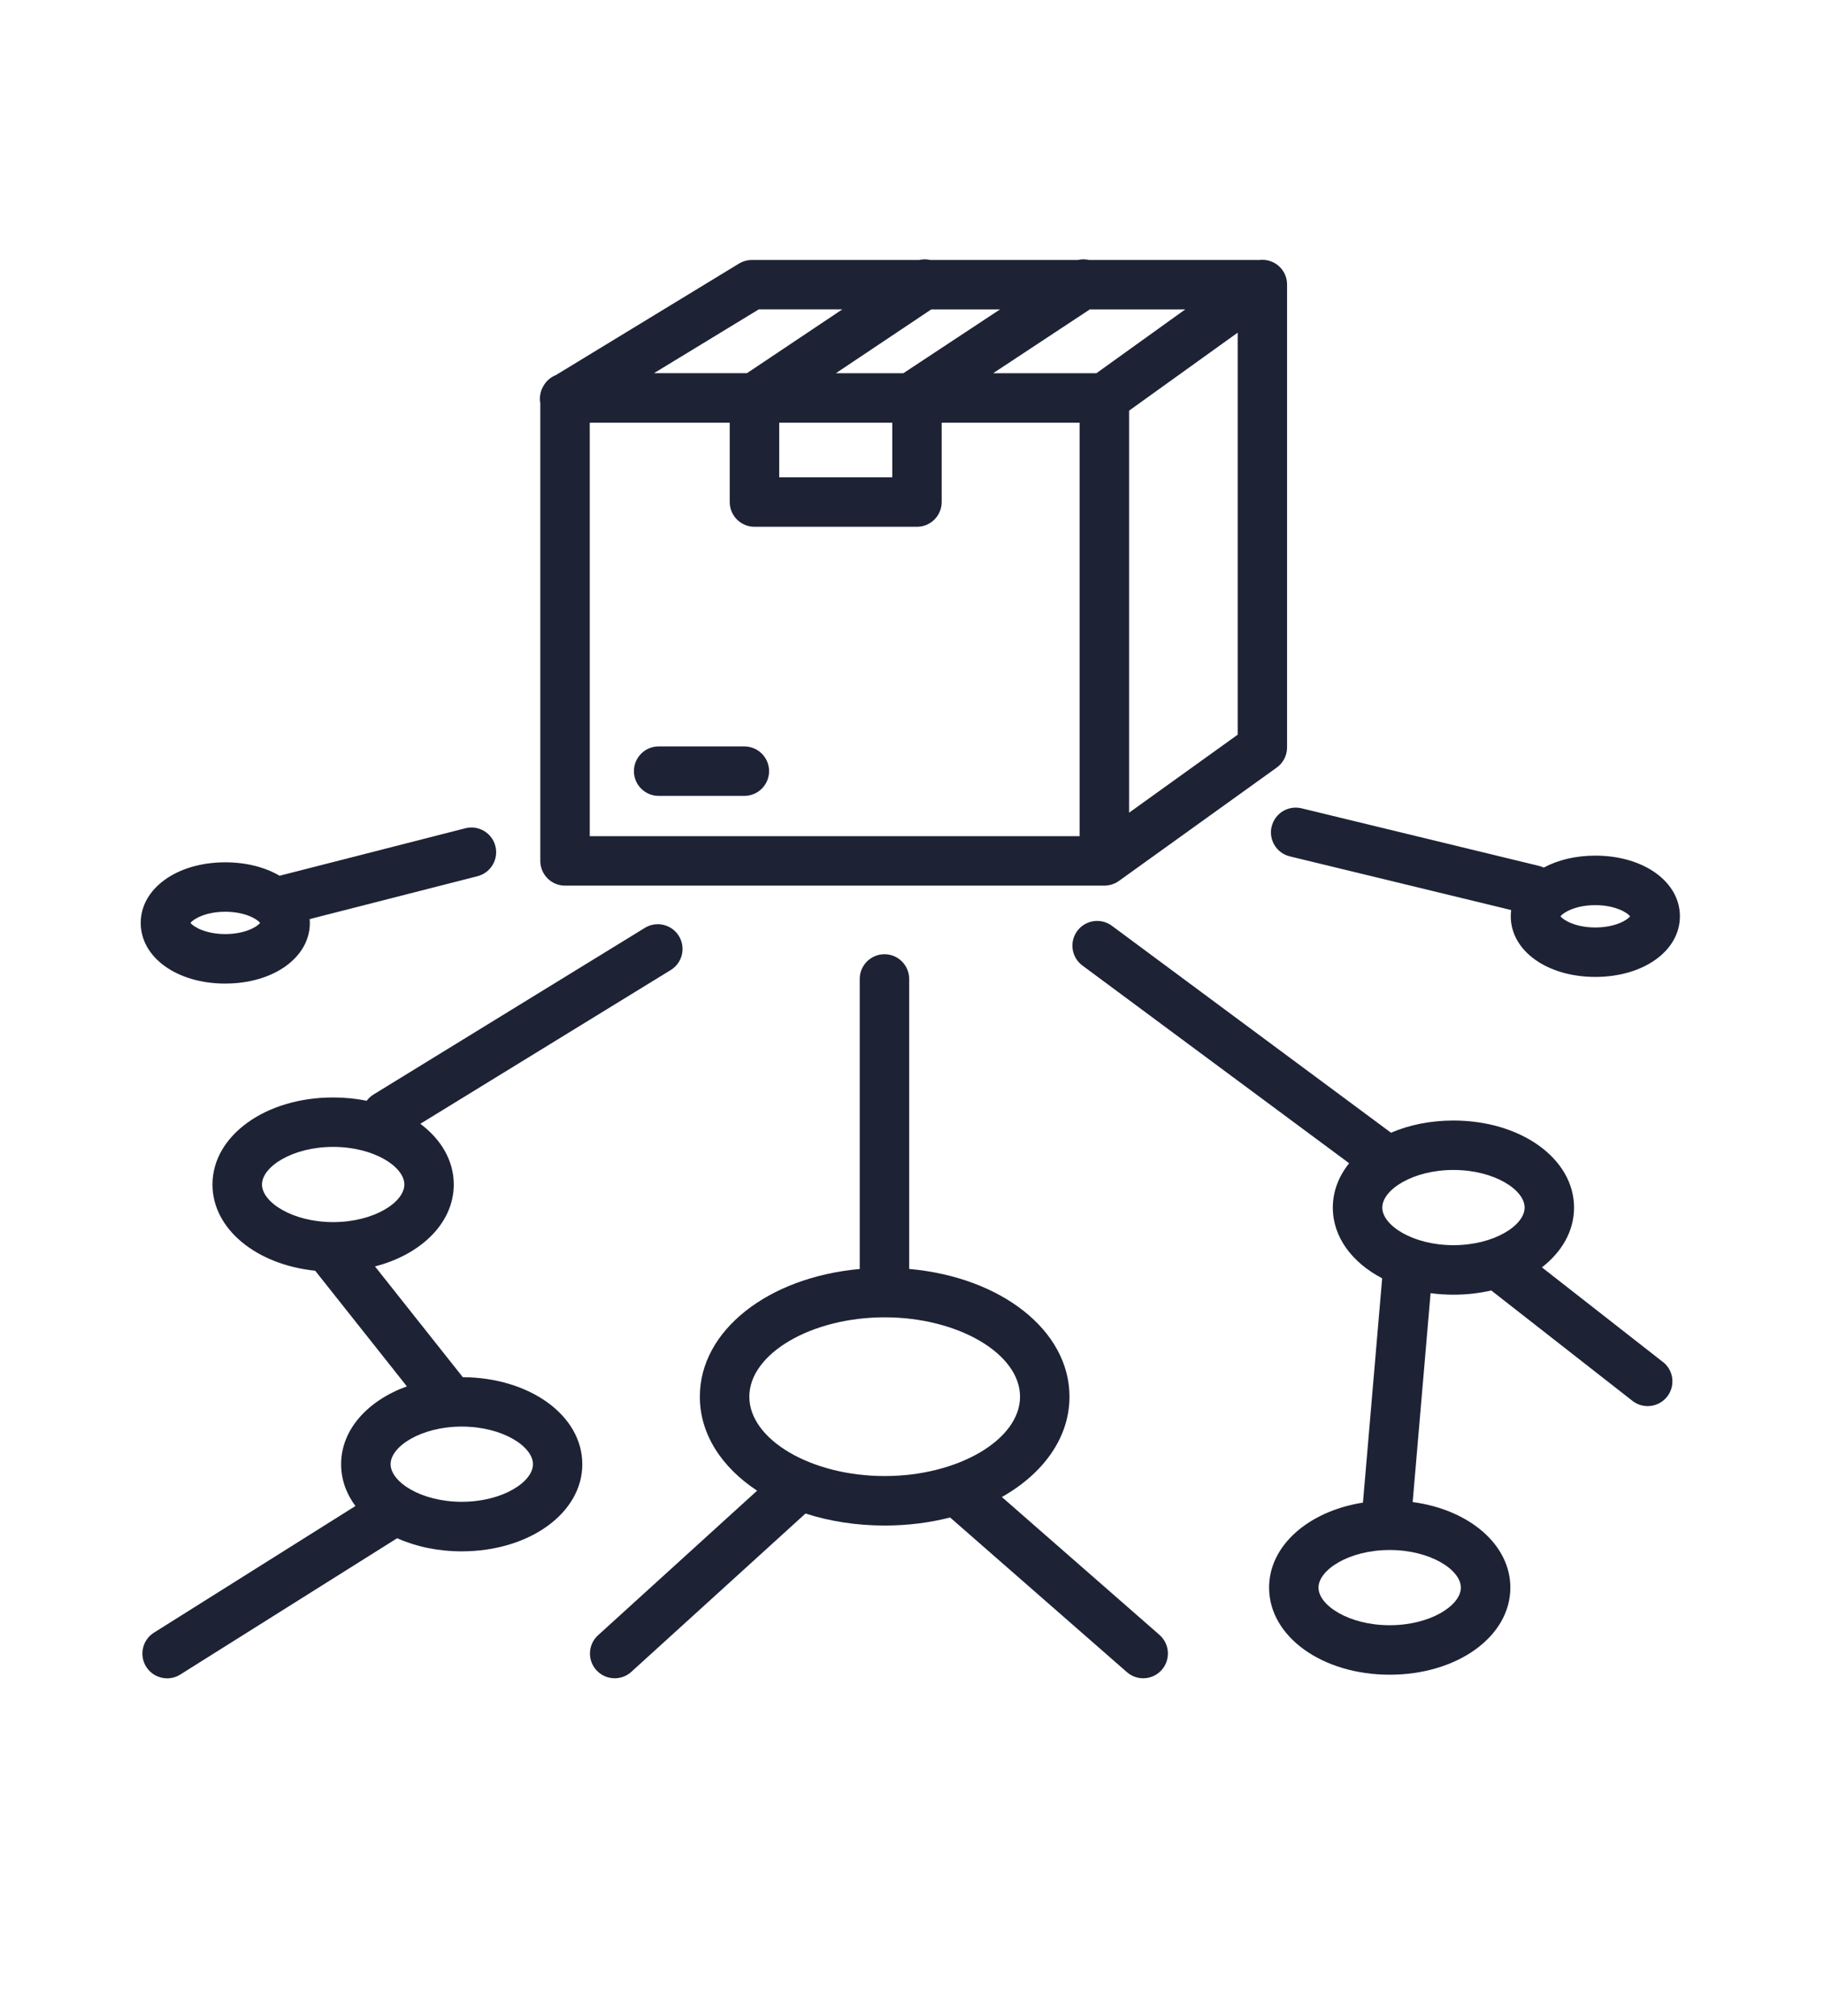
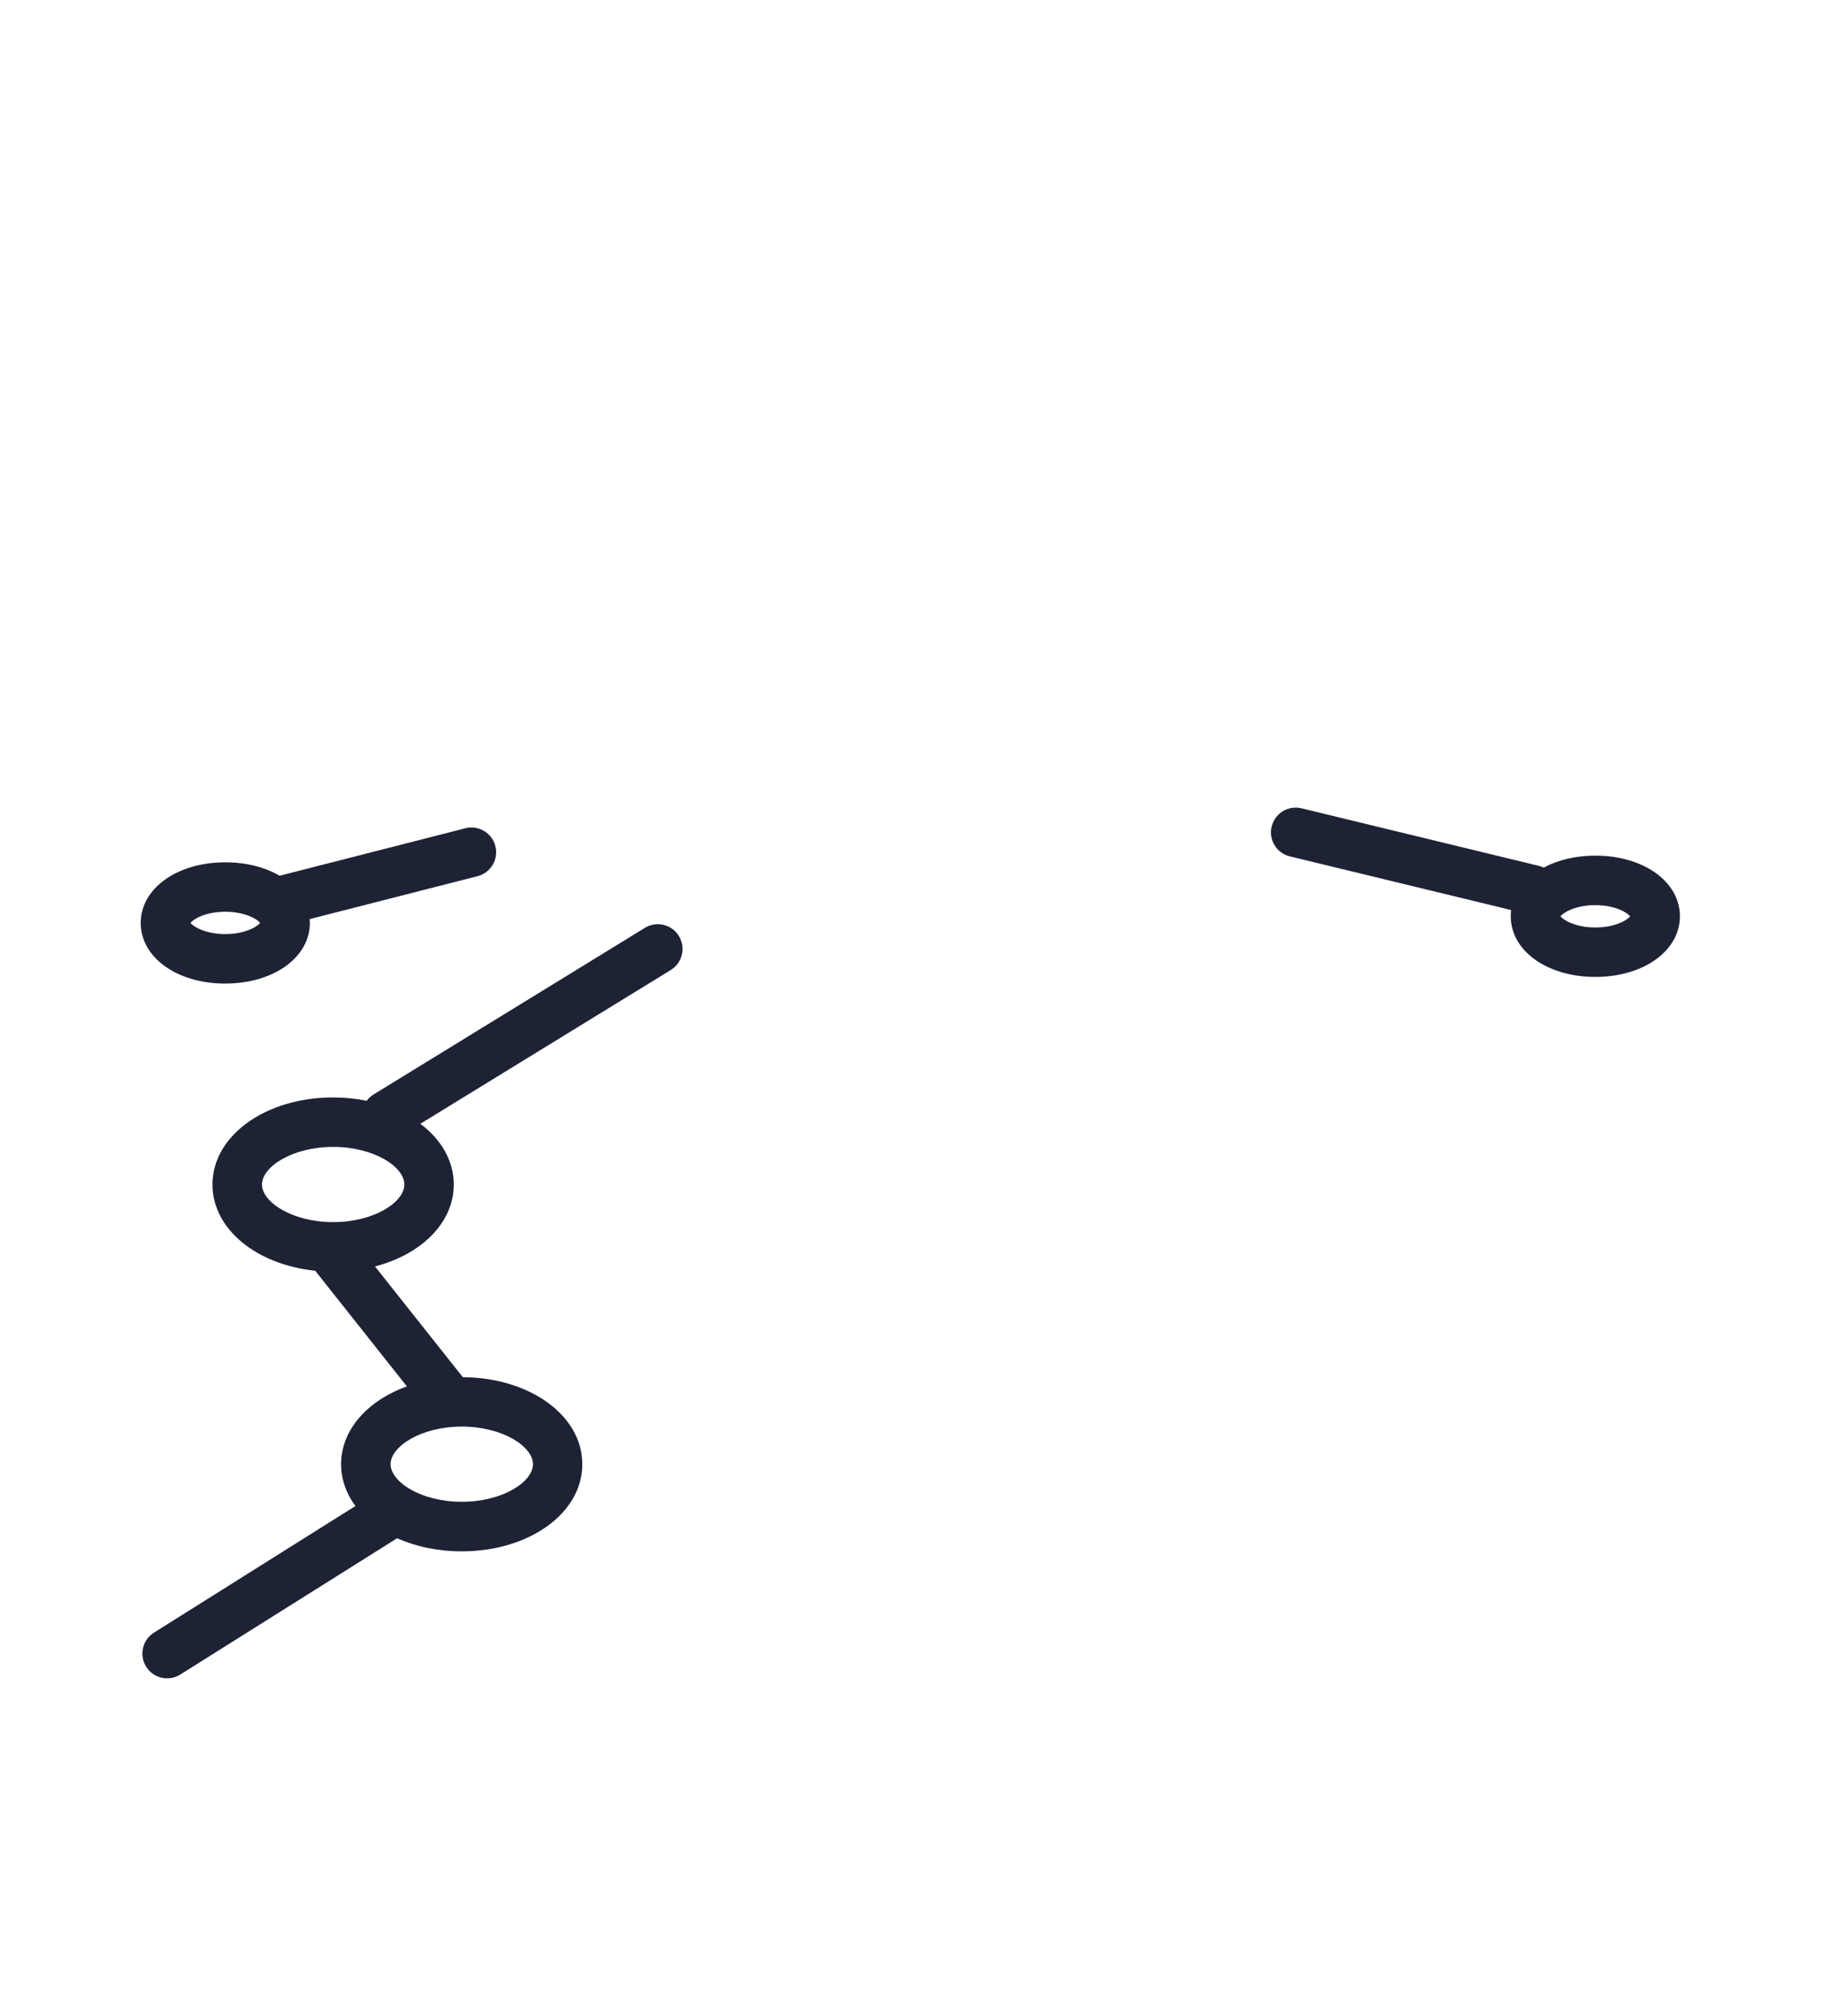
<svg xmlns="http://www.w3.org/2000/svg" id="Layer_1" data-name="Layer 1" viewBox="0 0 492 543.5">
  <defs>
    <style>
      .cls-1 {
        fill: #1e2235;
        stroke-width: 0px;
      }
    </style>
  </defs>
-   <path class="cls-1" d="m145.74,108.6v123.52c0,3.68,2.99,6.67,6.67,6.67h145.47c.31,0,.62-.03.92-.07.06,0,.13-.02.19-.03.31-.05.61-.12.91-.21,0,0,0,0,.01,0,.3-.1.59-.22.87-.35.04-.02.09-.04.13-.06.28-.14.55-.3.8-.48.02-.01.04-.02.05-.03l42.63-30.61c1.74-1.25,2.78-3.27,2.78-5.42v-124.82c0-2.5-1.4-4.79-3.63-5.93-1.2-.61-2.53-.83-3.81-.68h-45.98c-.99-.23-2.03-.24-3.04,0h-39.77c-.99-.23-2.02-.23-3.03,0h-45.11c-1.22,0-2.42.34-3.47.97l-49.37,30.05c-1.49.59-2.71,1.69-3.46,3.09-.76,1.33-1.03,2.9-.77,4.42Zm13.34,5.37h37.75v21.39c0,3.68,2.99,6.67,6.67,6.67h43.84c3.68,0,6.67-2.99,6.67-6.67v-21.39h37.2v111.48h-132.13v-111.48Zm110.67-30.55l-26.08,17.21h-18.2l25.73-17.21h18.55Zm49.96,0l-23.97,17.21h-27.85l26.08-17.21h25.74Zm-109.53,30.55h30.5v14.72h-30.5v-14.72Zm123.67,84.12l-29.29,21.03v-108.4l29.29-21.03v108.4Zm-129.16-114.68h22.52l-25.73,17.21h-25.08l28.28-17.21Z" />
-   <path class="cls-1" d="m200.78,201.25h-23.12c-3.68,0-6.67,2.99-6.67,6.67s2.99,6.67,6.67,6.67h23.12c3.68,0,6.67-2.99,6.67-6.67s-2.99-6.67-6.67-6.67Z" />
  <path class="cls-1" d="m60.77,265.19c13,0,22.81-7.03,22.81-16.35,0-.35-.02-.69-.05-1.03l45.28-11.57c3.57-.91,5.72-4.55,4.81-8.11-.91-3.57-4.55-5.72-8.11-4.81l-50.09,12.8c-3.91-2.28-8.97-3.62-14.65-3.62-13,0-22.81,7.03-22.81,16.35s9.8,16.35,22.81,16.35Zm0-19.36c5.34,0,8.64,2,9.38,3.01-.74,1.02-4.03,3.01-9.38,3.01s-8.64-2-9.38-3.01c.73-1.02,4.03-3.01,9.38-3.01Z" />
  <path class="cls-1" d="m124.82,371.3l-23.67-29.84c12.52-3.24,21.25-11.79,21.25-22.09,0-6.43-3.41-12.17-9.02-16.37l67.55-41.46c3.14-1.93,4.12-6.03,2.19-9.17-1.93-3.14-6.03-4.12-9.17-2.2l-73.19,44.93c-.74.45-1.35,1.03-1.85,1.69-2.87-.58-5.9-.89-9.06-.89-18.25,0-32.54,10.32-32.54,23.48,0,11.98,11.83,21.6,27.71,23.24l24.73,31.18c-10.61,3.83-17.74,11.7-17.74,20.99,0,4.11,1.39,7.94,3.86,11.27l-54.34,34.14c-3.12,1.96-4.06,6.08-2.1,9.2,1.27,2.02,3.44,3.12,5.65,3.12,1.21,0,2.44-.33,3.54-1.02l58.51-36.76c5.01,2.25,10.96,3.54,17.4,3.54,18.24,0,32.54-10.32,32.54-23.48s-14.16-23.38-32.28-23.48Zm-54.15-51.93c0-4.79,8.21-10.14,19.2-10.14s19.2,5.36,19.2,10.14-8.21,10.14-19.2,10.14-19.2-5.36-19.2-10.14Zm53.89,85.55c-10.99,0-19.2-5.36-19.2-10.14s8.21-10.14,19.2-10.14,19.2,5.36,19.2,10.14-8.21,10.14-19.2,10.14Z" />
  <path class="cls-1" d="m343.01,222.85c-.87,3.58,1.33,7.19,4.91,8.05l59.7,14.47c-.07.55-.11,1.11-.11,1.68,0,9.32,9.8,16.35,22.81,16.35s22.81-7.03,22.81-16.35-9.8-16.35-22.81-16.35c-5.33,0-10.12,1.18-13.92,3.22-.41-.19-.84-.35-1.3-.46l-64.03-15.52c-3.58-.87-7.19,1.33-8.05,4.91Zm87.3,21.2c5.34,0,8.64,2,9.38,3.01-.73,1.02-4.03,3.01-9.38,3.01s-8.64-2-9.38-3.01c.74-1.02,4.03-3.01,9.38-3.01Z" />
-   <path class="cls-1" d="m448.53,367.21l-32.62-25.5c5.4-4.18,8.67-9.81,8.67-16.11,0-13.17-14.29-23.48-32.54-23.48-6.2,0-11.95,1.19-16.83,3.29l-75.3-55.8c-2.96-2.19-7.14-1.57-9.33,1.39-2.19,2.96-1.57,7.14,1.39,9.33l71.95,53.31c-2.81,3.49-4.41,7.56-4.41,11.96,0,7.94,5.2,14.83,13.31,19.06l-5.18,60.48c-14.66,2.31-25.32,11.55-25.32,22.92,0,13.17,14.29,23.48,32.54,23.48s32.54-10.32,32.54-23.48c0-11.64-11.16-21.04-26.35-23.07l4.83-56.32c2,.27,4.06.41,6.18.41,3.57,0,6.99-.4,10.19-1.14l38.09,29.77c1.22.95,2.67,1.41,4.1,1.41,1.98,0,3.94-.88,5.26-2.56,2.27-2.9,1.76-7.09-1.15-9.36Zm-54.48,60.85c0,4.79-8.21,10.14-19.2,10.14s-19.2-5.36-19.2-10.14,8.21-10.14,19.2-10.14,19.2,5.36,19.2,10.14Zm-21.2-102.47c0-4.79,8.21-10.14,19.2-10.14s19.2,5.36,19.2,10.14-8.21,10.14-19.2,10.14-19.2-5.36-19.2-10.14Z" />
-   <path class="cls-1" d="m312.76,440.81l-42.52-37.18c11.2-6.32,18.24-16.01,18.24-27.05,0-17.91-18.52-32.25-43.24-34.44v-78.19c0-3.68-2.99-6.67-6.67-6.67s-6.67,2.99-6.67,6.67v78.2c-24.66,2.23-43.13,16.54-43.13,34.43,0,10.09,5.89,19.05,15.45,25.34l-42.9,38.98c-2.73,2.48-2.93,6.7-.45,9.42,1.32,1.45,3.12,2.18,4.94,2.18,1.6,0,3.21-.57,4.48-1.73l46.98-42.69c6.44,2.08,13.67,3.24,21.35,3.24,6.25,0,12.19-.77,17.66-2.17l47.69,41.7c1.27,1.11,2.83,1.65,4.39,1.65,1.86,0,3.71-.77,5.02-2.28,2.42-2.77,2.14-6.99-.63-9.41Zm-110.64-64.23c0-11.6,16.72-21.4,36.51-21.4s36.51,9.8,36.51,21.4-16.72,21.4-36.51,21.4-36.51-9.8-36.51-21.4Z" />
</svg>